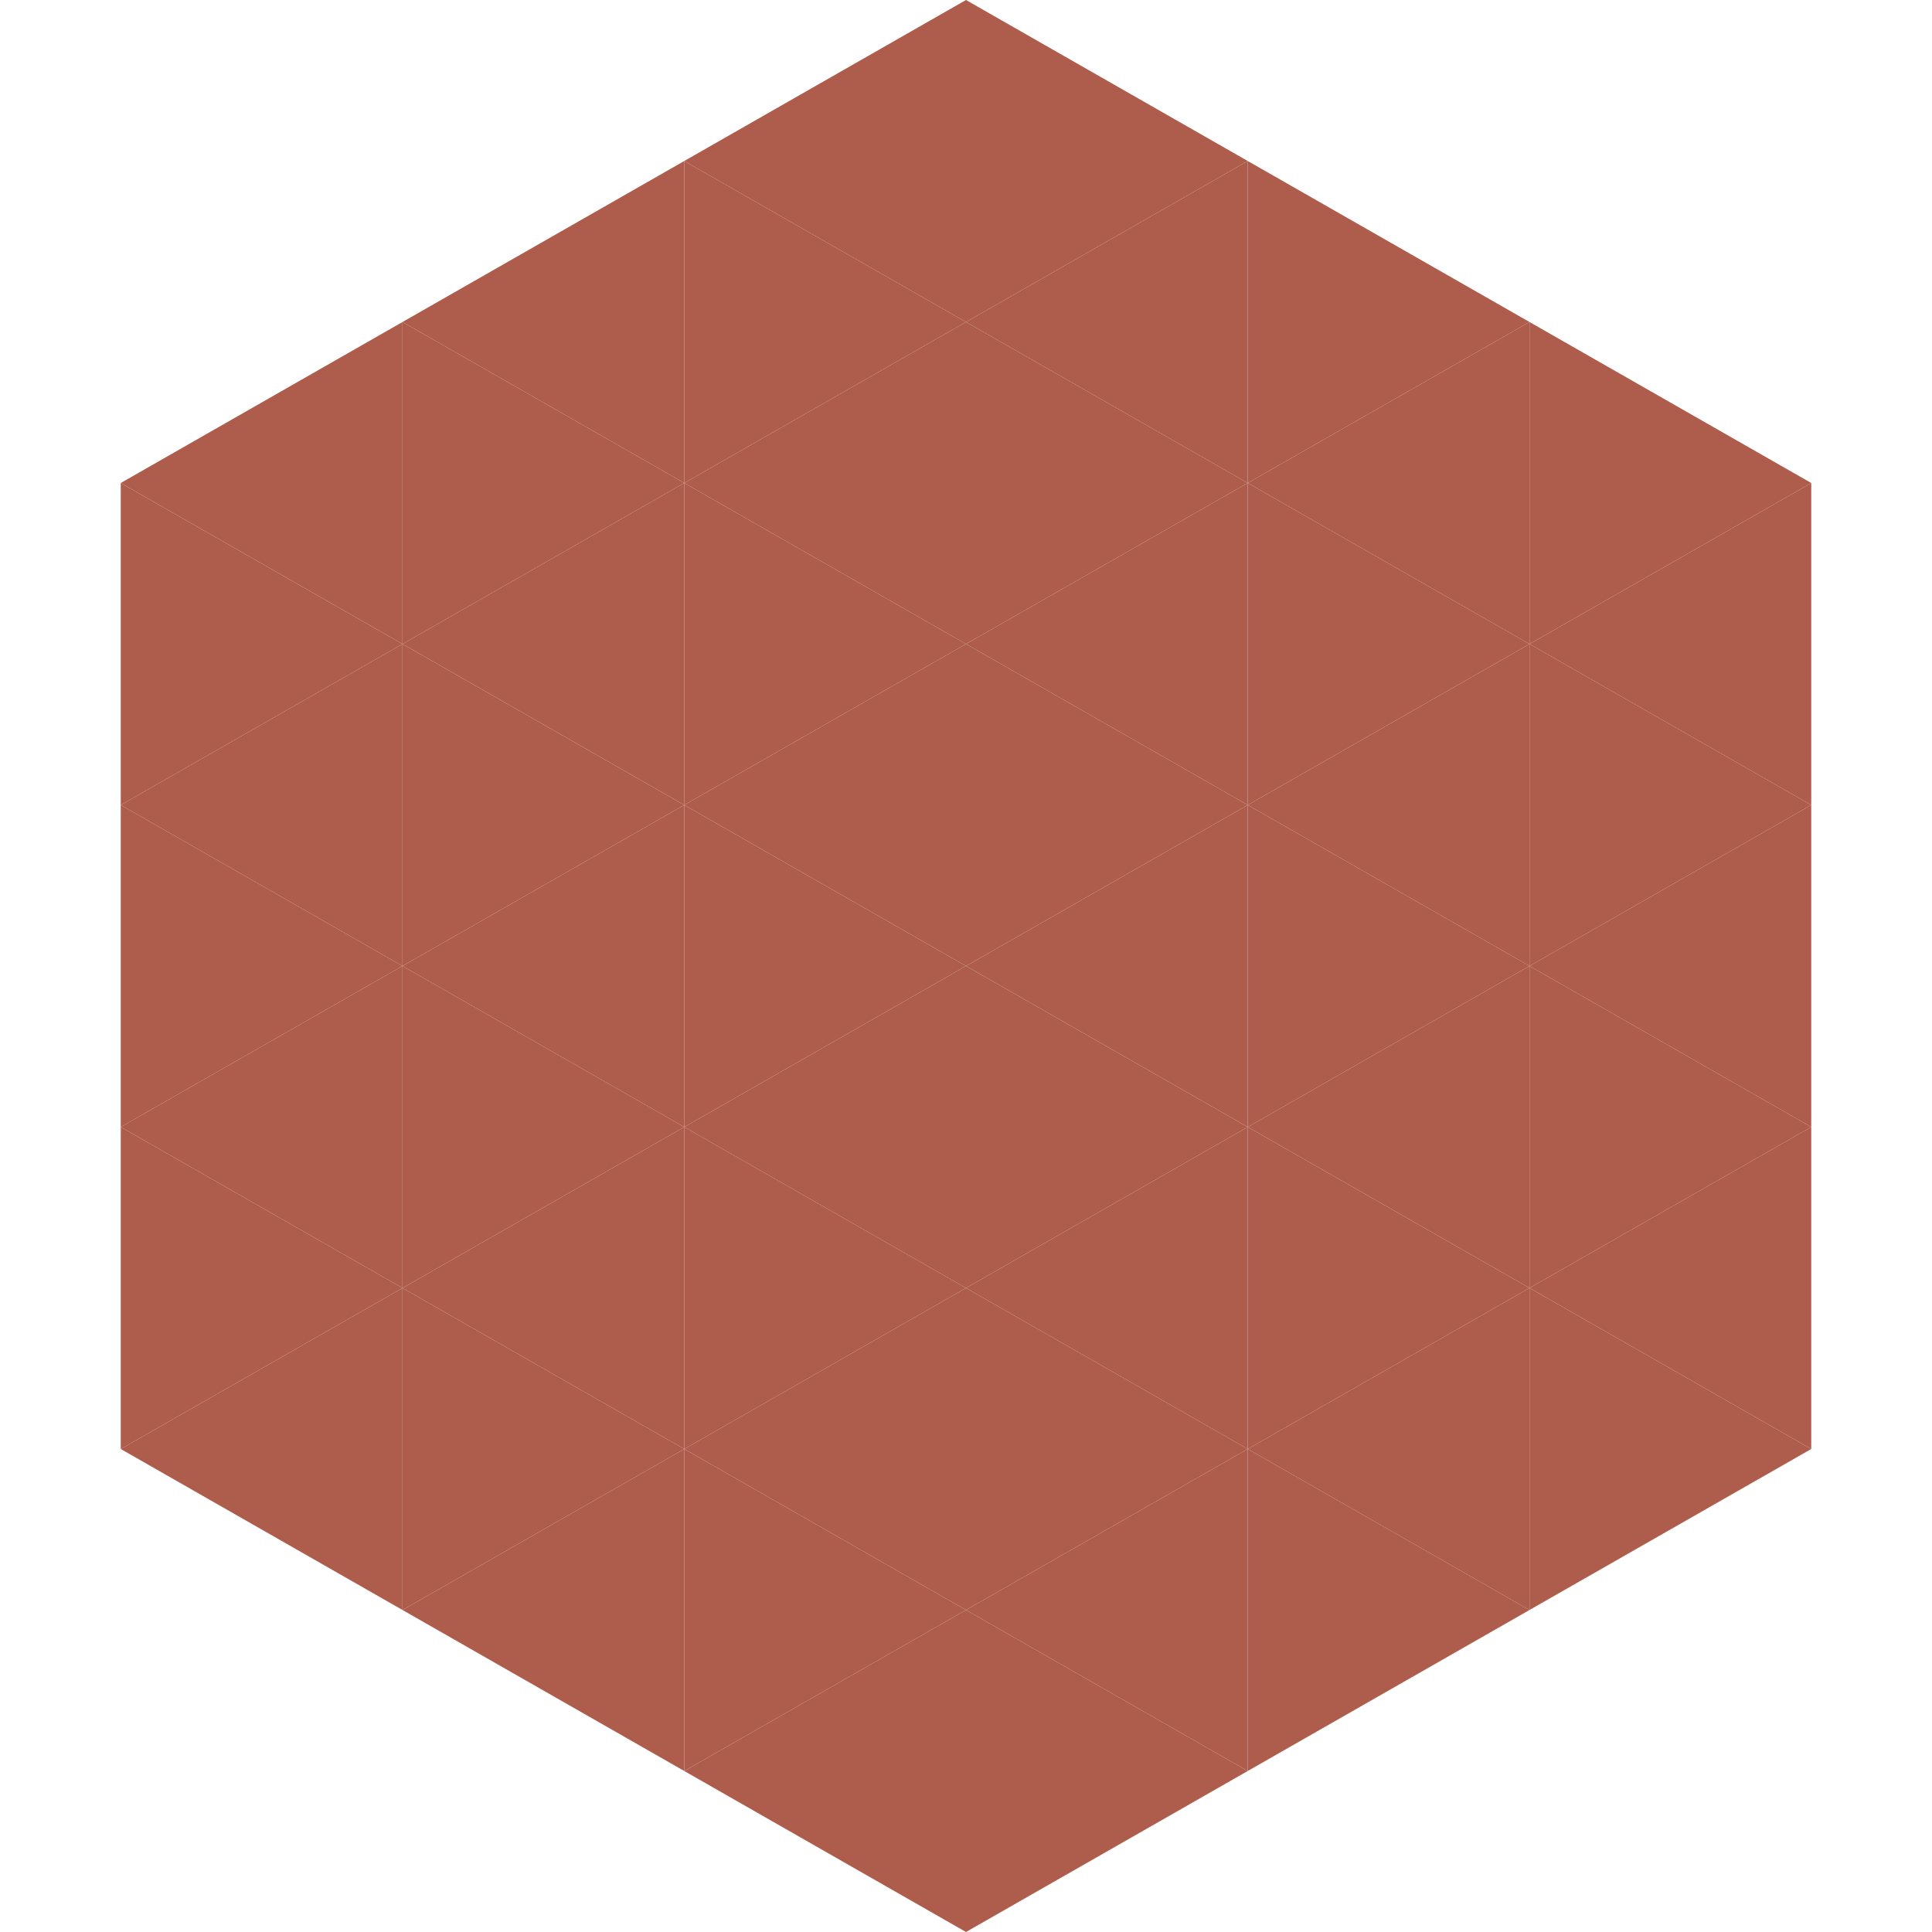
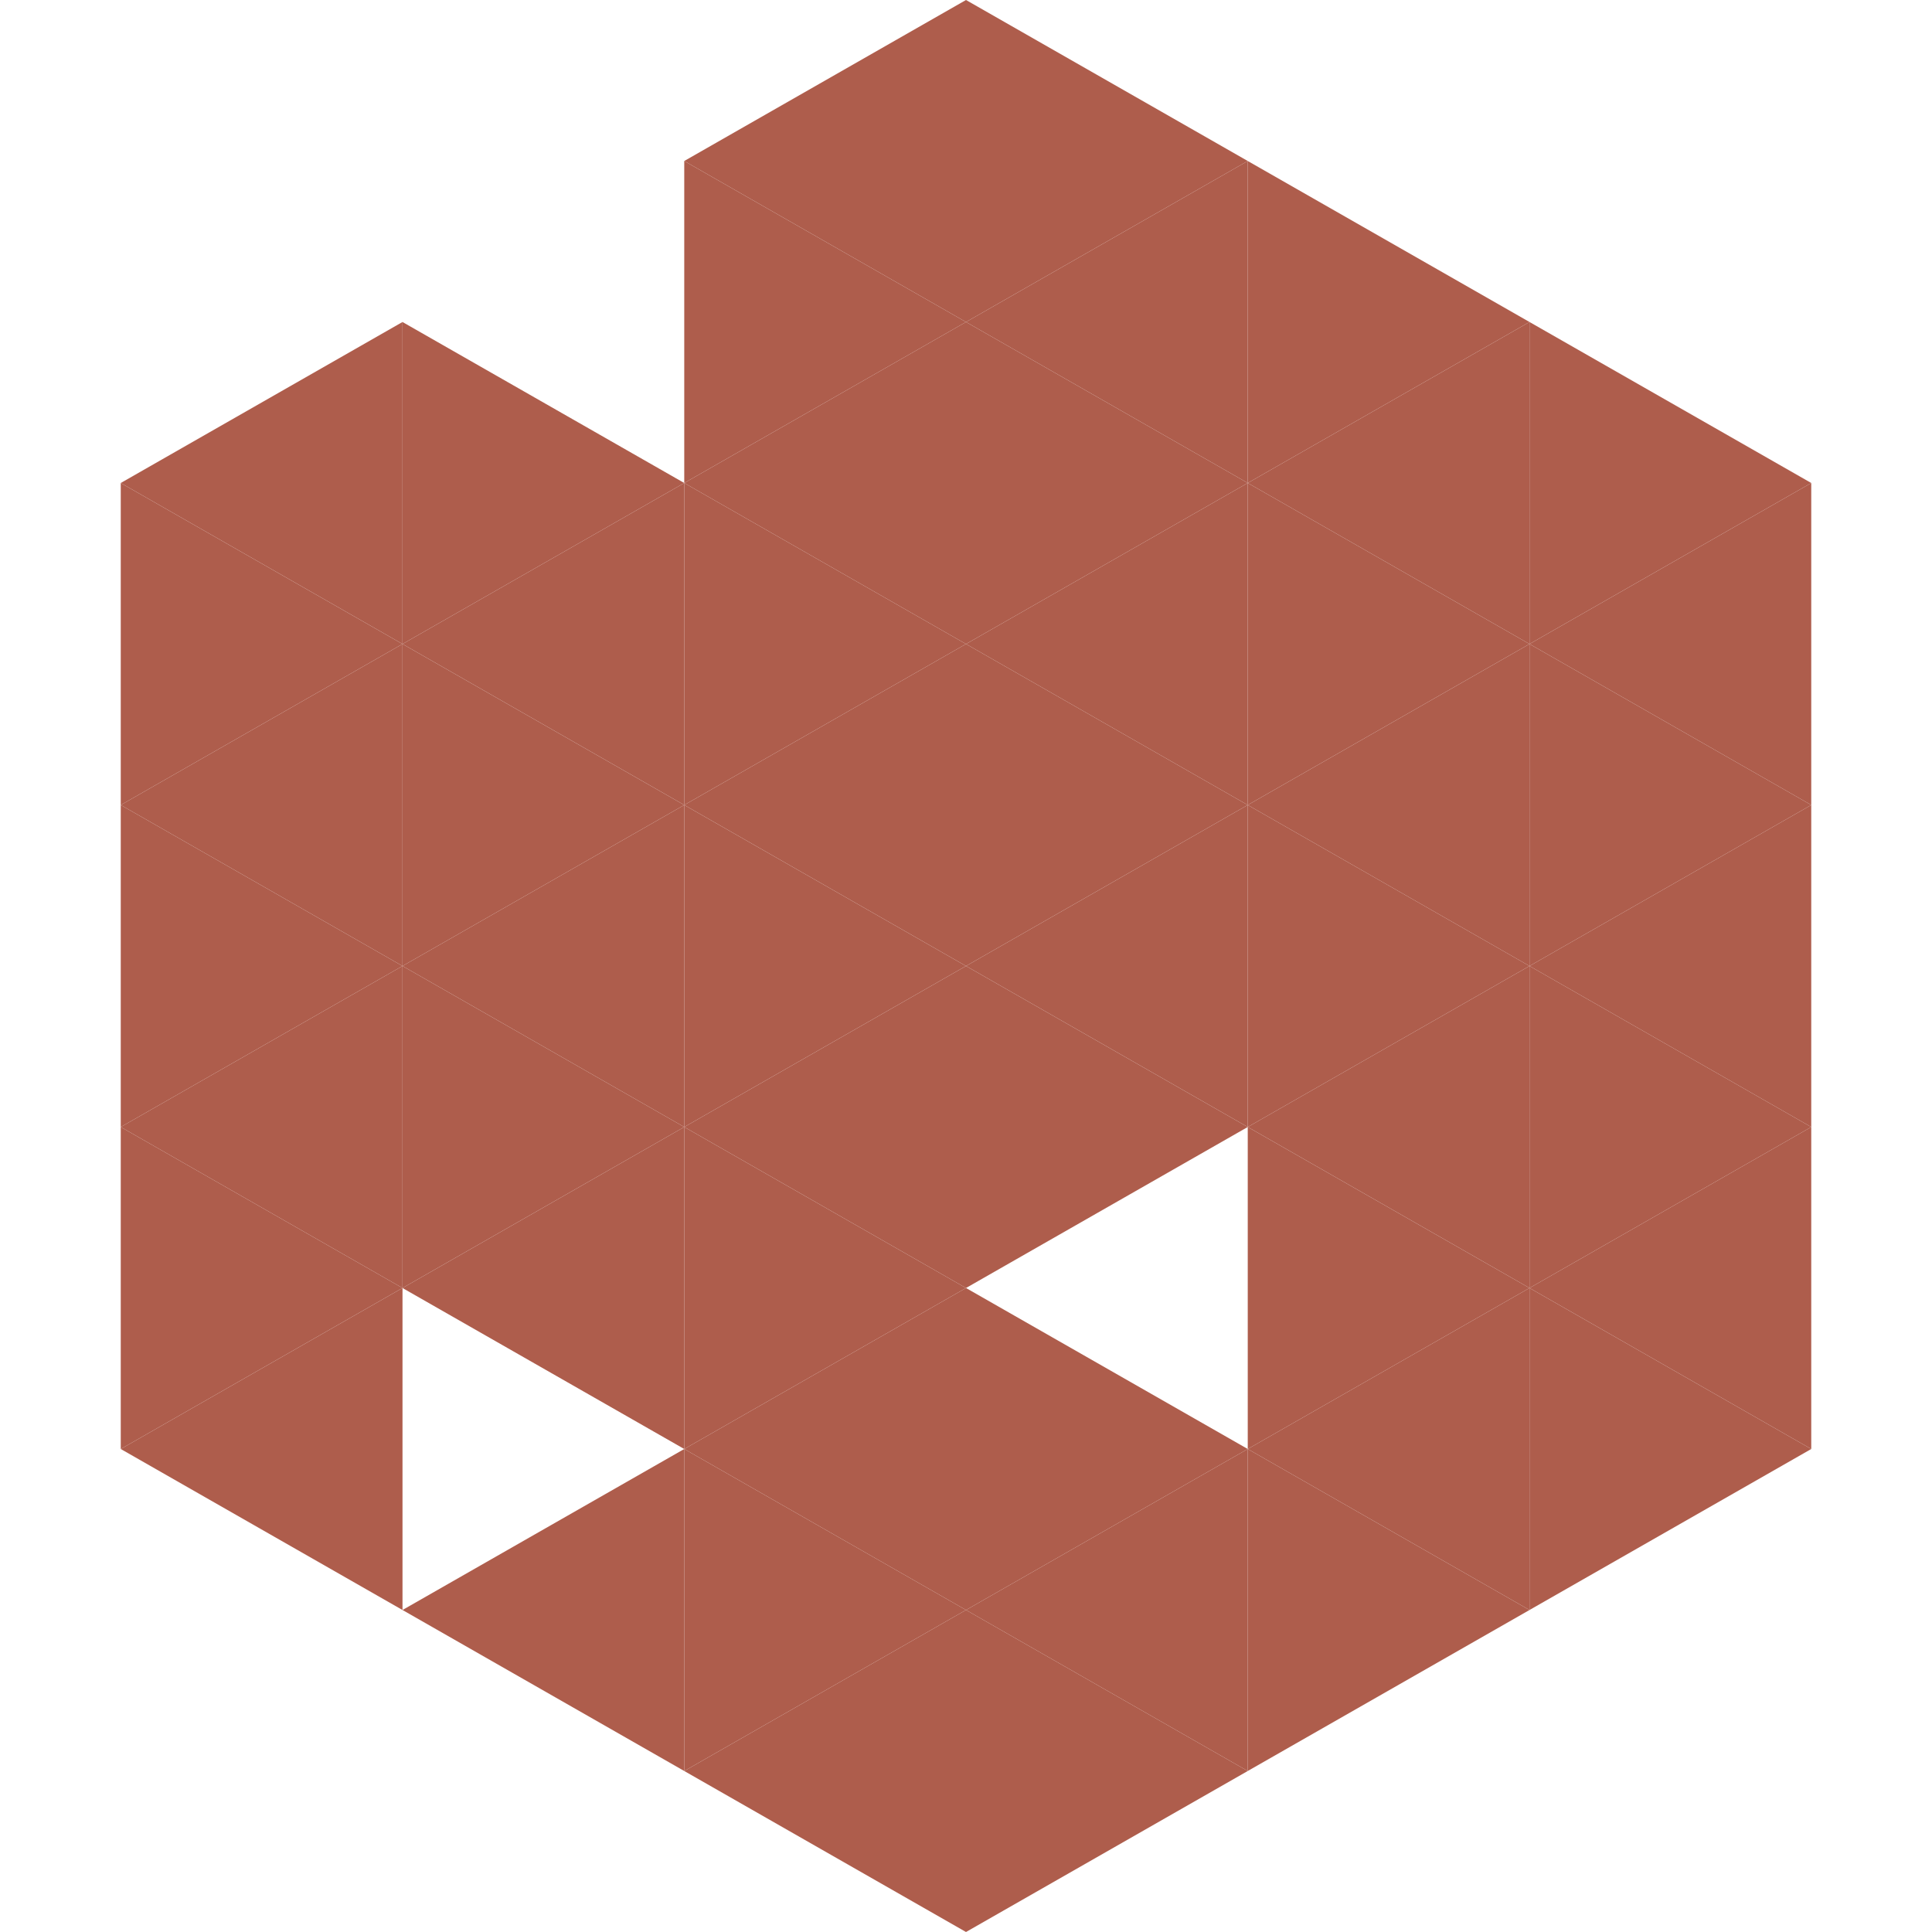
<svg xmlns="http://www.w3.org/2000/svg" width="240" height="240">
  <polygon points="50,40 15,60 50,80" style="fill:rgb(174,93,76)" />
  <polygon points="190,40 225,60 190,80" style="fill:rgb(174,93,76)" />
  <polygon points="15,60 50,80 15,100" style="fill:rgb(174,93,76)" />
  <polygon points="225,60 190,80 225,100" style="fill:rgb(174,93,76)" />
  <polygon points="50,80 15,100 50,120" style="fill:rgb(174,93,76)" />
  <polygon points="190,80 225,100 190,120" style="fill:rgb(174,93,76)" />
  <polygon points="15,100 50,120 15,140" style="fill:rgb(174,93,76)" />
  <polygon points="225,100 190,120 225,140" style="fill:rgb(174,93,76)" />
  <polygon points="50,120 15,140 50,160" style="fill:rgb(174,93,76)" />
  <polygon points="190,120 225,140 190,160" style="fill:rgb(174,93,76)" />
  <polygon points="15,140 50,160 15,180" style="fill:rgb(174,93,76)" />
  <polygon points="225,140 190,160 225,180" style="fill:rgb(174,93,76)" />
  <polygon points="50,160 15,180 50,200" style="fill:rgb(174,93,76)" />
  <polygon points="190,160 225,180 190,200" style="fill:rgb(174,93,76)" />
-   <polygon points="15,180 50,200 15,220" style="fill:rgb(255,255,255); fill-opacity:0" />
-   <polygon points="225,180 190,200 225,220" style="fill:rgb(255,255,255); fill-opacity:0" />
  <polygon points="50,0 85,20 50,40" style="fill:rgb(255,255,255); fill-opacity:0" />
  <polygon points="190,0 155,20 190,40" style="fill:rgb(255,255,255); fill-opacity:0" />
-   <polygon points="85,20 50,40 85,60" style="fill:rgb(174,93,76)" />
  <polygon points="155,20 190,40 155,60" style="fill:rgb(174,93,76)" />
  <polygon points="50,40 85,60 50,80" style="fill:rgb(174,93,76)" />
  <polygon points="190,40 155,60 190,80" style="fill:rgb(174,93,76)" />
  <polygon points="85,60 50,80 85,100" style="fill:rgb(174,93,76)" />
  <polygon points="155,60 190,80 155,100" style="fill:rgb(174,93,76)" />
  <polygon points="50,80 85,100 50,120" style="fill:rgb(174,93,76)" />
  <polygon points="190,80 155,100 190,120" style="fill:rgb(174,93,76)" />
  <polygon points="85,100 50,120 85,140" style="fill:rgb(174,93,76)" />
  <polygon points="155,100 190,120 155,140" style="fill:rgb(174,93,76)" />
  <polygon points="50,120 85,140 50,160" style="fill:rgb(174,93,76)" />
  <polygon points="190,120 155,140 190,160" style="fill:rgb(174,93,76)" />
  <polygon points="85,140 50,160 85,180" style="fill:rgb(174,93,76)" />
  <polygon points="155,140 190,160 155,180" style="fill:rgb(174,93,76)" />
-   <polygon points="50,160 85,180 50,200" style="fill:rgb(174,93,76)" />
  <polygon points="190,160 155,180 190,200" style="fill:rgb(174,93,76)" />
  <polygon points="85,180 50,200 85,220" style="fill:rgb(174,93,76)" />
  <polygon points="155,180 190,200 155,220" style="fill:rgb(174,93,76)" />
  <polygon points="120,0 85,20 120,40" style="fill:rgb(174,93,76)" />
  <polygon points="120,0 155,20 120,40" style="fill:rgb(174,93,76)" />
  <polygon points="85,20 120,40 85,60" style="fill:rgb(174,93,76)" />
  <polygon points="155,20 120,40 155,60" style="fill:rgb(174,93,76)" />
  <polygon points="120,40 85,60 120,80" style="fill:rgb(174,93,76)" />
  <polygon points="120,40 155,60 120,80" style="fill:rgb(174,93,76)" />
  <polygon points="85,60 120,80 85,100" style="fill:rgb(174,93,76)" />
  <polygon points="155,60 120,80 155,100" style="fill:rgb(174,93,76)" />
  <polygon points="120,80 85,100 120,120" style="fill:rgb(174,93,76)" />
  <polygon points="120,80 155,100 120,120" style="fill:rgb(174,93,76)" />
  <polygon points="85,100 120,120 85,140" style="fill:rgb(174,93,76)" />
  <polygon points="155,100 120,120 155,140" style="fill:rgb(174,93,76)" />
  <polygon points="120,120 85,140 120,160" style="fill:rgb(174,93,76)" />
  <polygon points="120,120 155,140 120,160" style="fill:rgb(174,93,76)" />
  <polygon points="85,140 120,160 85,180" style="fill:rgb(174,93,76)" />
-   <polygon points="155,140 120,160 155,180" style="fill:rgb(174,93,76)" />
  <polygon points="120,160 85,180 120,200" style="fill:rgb(174,93,76)" />
  <polygon points="120,160 155,180 120,200" style="fill:rgb(174,93,76)" />
  <polygon points="85,180 120,200 85,220" style="fill:rgb(174,93,76)" />
  <polygon points="155,180 120,200 155,220" style="fill:rgb(174,93,76)" />
  <polygon points="120,200 85,220 120,240" style="fill:rgb(174,93,76)" />
  <polygon points="120,200 155,220 120,240" style="fill:rgb(174,93,76)" />
  <polygon points="85,220 120,240 85,260" style="fill:rgb(255,255,255); fill-opacity:0" />
  <polygon points="155,220 120,240 155,260" style="fill:rgb(255,255,255); fill-opacity:0" />
</svg>